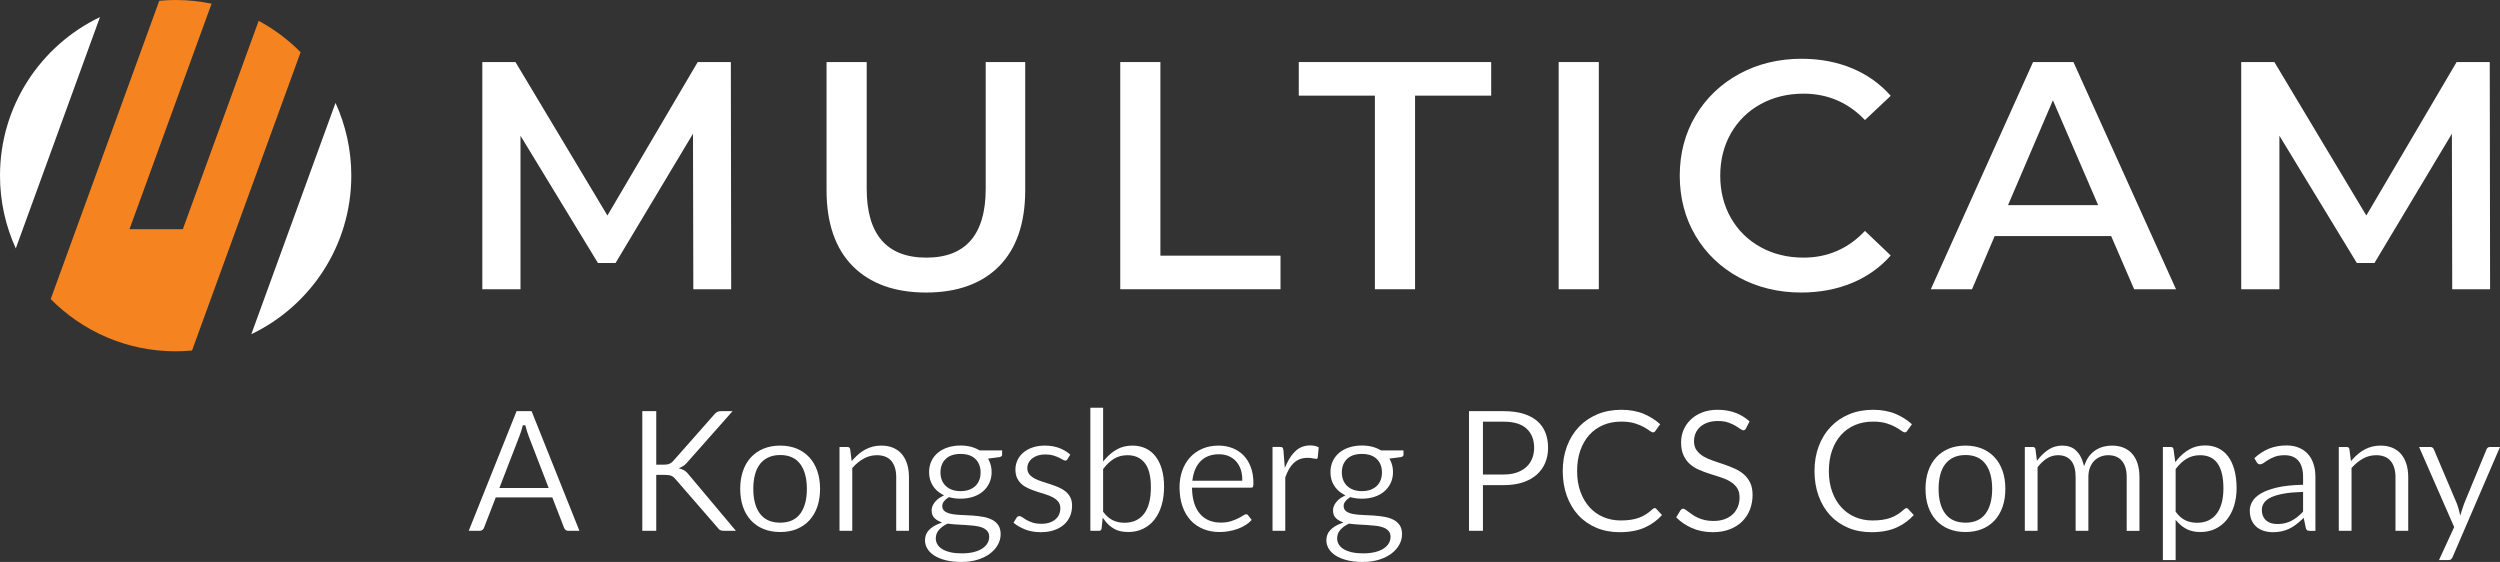
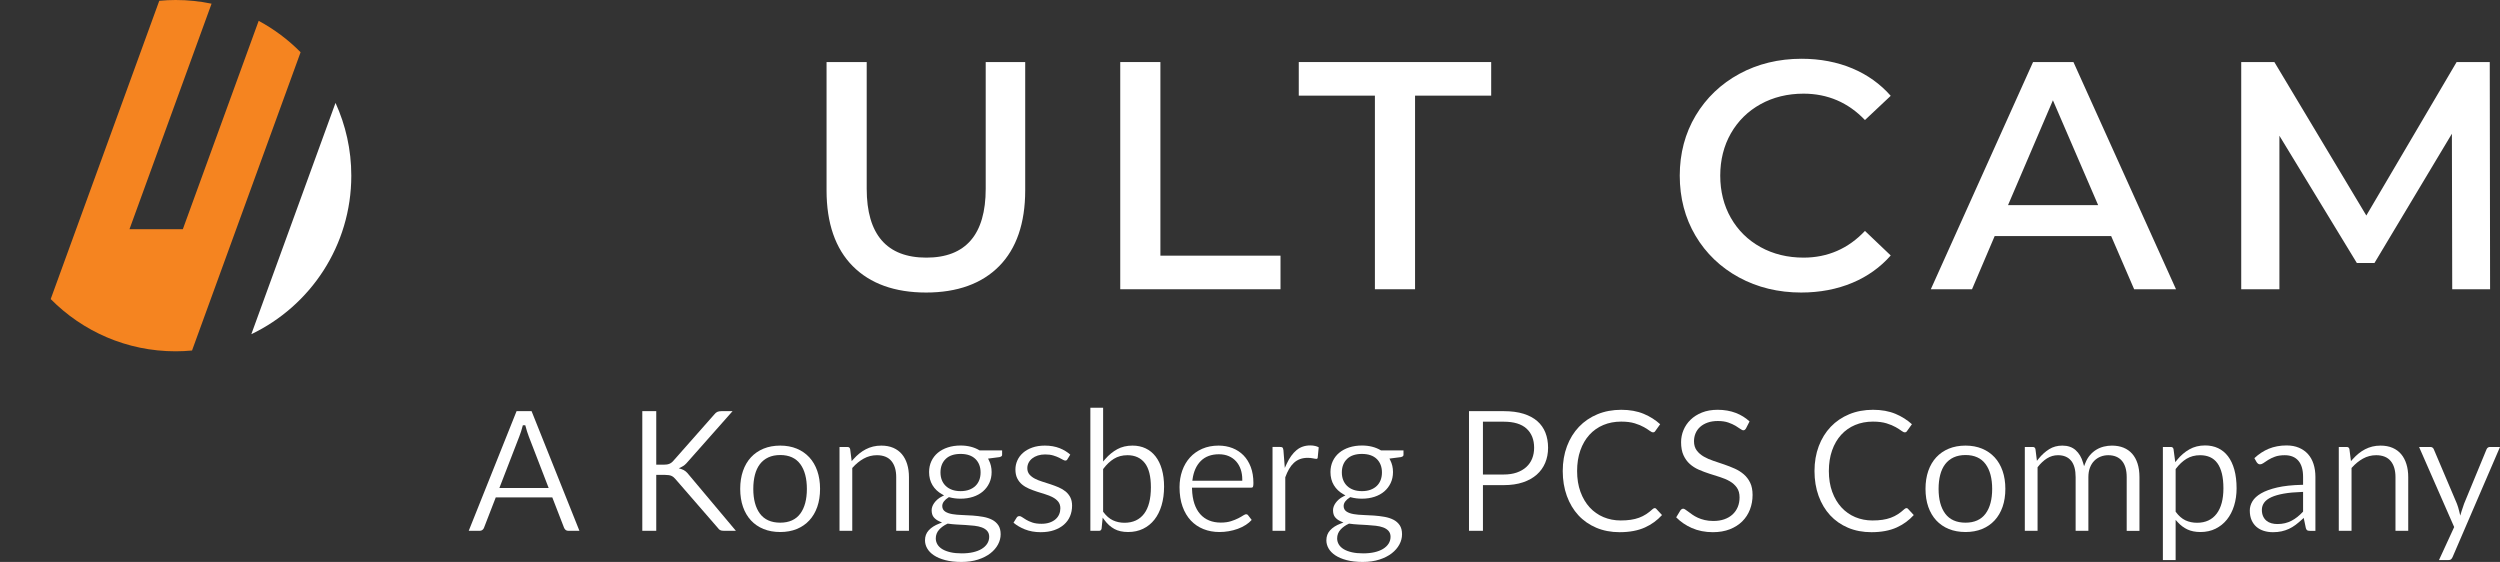
<svg xmlns="http://www.w3.org/2000/svg" id="b" width="1992.603" height="447.893" viewBox="0 0 1992.603 447.893">
  <rect x="0" y="0" width="1992.603" height="447.893" fill="#333333" stroke="none" />
-   <polygon points="552.607 230.544 552.339 106.581 490.622 209.62 476.581 209.62 414.861 108.185 414.861 230.544 384.428 230.544 384.428 49.456 410.849 49.456 484.135 171.776 556.103 49.456 582.52 49.456 582.778 230.544 552.607 230.544" style="fill:#fff;" />
  <path d="m738.094,233.161c-24.893,0-44.542-7.073-58.402-21.023-13.865-13.949-20.895-34.259-20.895-60.367V49.456h32.001v101.006c0,36.417,16,54.881,47.558,54.881,31.382,0,47.294-18.465,47.294-54.881V49.456h31.48v102.314c0,26.105-6.987,46.417-20.767,60.37-13.774,13.948-33.378,21.021-58.27,21.021Z" style="fill:#fff;" />
  <polygon points="892.884 230.544 892.884 49.456 924.887 49.456 924.887 203.775 1020.615 203.775 1020.615 230.544 892.884 230.544" style="fill:#fff;" />
  <polygon points="1095.854 230.544 1095.854 76.228 1035.173 76.228 1035.173 49.456 1188.536 49.456 1188.536 76.228 1127.857 76.228 1127.857 230.544 1095.854 230.544" style="fill:#fff;" />
-   <rect x="1242.322" y="49.456" width="32.003" height="181.087" style="fill:#fff;" />
  <path d="m1435.654,233.161c-18.227,0-34.917-4.052-49.609-12.042-14.684-7.986-26.346-19.17-34.665-33.24-8.327-14.07-12.549-30.178-12.549-47.878s4.265-33.8,12.677-47.875c8.408-14.073,20.115-25.258,34.798-33.244,14.692-7.991,31.383-12.042,49.609-12.042,14.788,0,28.474,2.614,40.677,7.769,11.876,5.019,22.096,12.339,30.389,21.765l-20.542,19.316c-13.272-13.958-29.737-21.034-48.952-21.034-12.667,0-24.183,2.815-34.226,8.366-10.059,5.558-18.02,13.384-23.662,23.263-5.641,9.87-8.501,21.213-8.501,33.714s2.86,23.85,8.501,33.715c5.64,9.875,13.601,17.703,23.662,23.265,10.045,5.55,21.561,8.364,34.226,8.364,19.22,0,35.685-7.162,48.952-21.288l20.546,19.569c-8.296,9.426-18.56,16.747-30.521,21.767-12.29,5.156-26.021,7.77-40.81,7.77Z" style="fill:#fff;" />
  <path d="m1701.002,230.544l-18.31-42.372h-92.862l-18.05,42.372h-32.84l81.49-181.087h32.187l81.748,181.087h-33.363Zm-100.52-67.051h71.826l-36.051-83.566-35.775,83.566Z" style="fill:#fff;" />
  <polygon points="1954.526 230.544 1954.26 106.581 1892.543 209.62 1878.503 209.62 1816.782 108.185 1816.782 230.544 1786.348 230.544 1786.348 49.456 1812.769 49.456 1886.056 171.776 1958.025 49.456 1984.438 49.456 1984.7 230.544 1954.526 230.544" style="fill:#fff;" />
-   <path d="m79.685,13.634C32.558,36.168,0,84.278,0,140c0,20.693,4.525,40.317,12.583,57.992L79.685,13.634Z" style="fill:#fff;" />
  <path d="m200.315,266.366c47.126-22.534,79.685-70.645,79.685-126.366,0-20.693-4.525-40.317-12.583-57.992l-67.101,184.359Z" style="fill:#fff;" />
  <path d="m239.59,41.629c-9.79-9.911-21.043-18.368-33.418-25.018l-60.445,166.072h-42.524L168.624,2.939c-9.242-1.92-18.813-2.939-28.624-2.939-4.406,0-8.756.229-13.058.627L40.41,238.371c25.382,25.694,60.62,41.629,99.59,41.629,4.406,0,8.756-.229,13.058-.627L239.59,41.629Z" style="fill:#f58420;" />
  <path d="m453.109,423.089c-.95,0-1.677-.216-2.223-.659-.596-.483-1.031-1.084-1.332-1.838l-9.351-24.141h-45.065l-9.354,24.15c-.228.684-.636,1.246-1.266,1.765-.591.486-1.316.723-2.217.723h-8.716l38.136-95.379h11.965l38.139,95.379h-8.716Zm-36.374-84.126c-.934,3.608-1.903,6.652-2.879,9.046l-15.821,40.928h39.272l-15.813-40.979c-.439-1.14-.914-2.504-1.409-4.055-.486-1.522-.961-3.184-1.413-4.939h-1.937Z" style="fill:#fff;" />
  <path d="m577.262,423.089c-.797,0-1.479-.051-2.027-.152-.503-.093-.939-.24-1.295-.437-.367-.201-.692-.441-.969-.717-.302-.303-.595-.657-.866-1.05l-.067-.087-33.57-38.665c-.979-1.221-2.084-2.128-3.261-2.667-1.188-.542-2.879-.805-5.172-.805h-6.98v44.579h-11.118v-95.379h11.118v42.675h5.959c1.871,0,3.351-.236,4.527-.722,1.193-.493,2.286-1.333,3.246-2.497l32.39-36.669c.843-1.092,1.677-1.814,2.521-2.199.86-.39,1.955-.588,3.252-.588h8.926l-35.632,40.265c-.892,1.067-1.729,1.928-2.509,2.58-.772.646-1.604,1.184-2.473,1.598l-2.242,1.068,2.357.783c1.1.366,2.117.916,3.022,1.635.926.736,1.85,1.715,2.744,2.908l37.392,44.542h-9.271Z" style="fill:#fff;" />
  <path d="m621.866,424.041c-4.921,0-9.4-.81-13.313-2.406-3.897-1.588-7.265-3.894-10.01-6.855-2.747-2.965-4.881-6.597-6.345-10.794-1.474-4.225-2.222-9.052-2.222-14.349,0-5.252.748-10.069,2.222-14.316,1.464-4.22,3.599-7.862,6.345-10.826,2.744-2.959,6.113-5.279,10.014-6.893,3.915-1.617,8.393-2.437,13.309-2.437,4.869,0,9.313.82,13.21,2.437,3.88,1.615,7.237,3.935,9.976,6.893,2.745,2.962,4.88,6.605,6.349,10.827,1.472,4.242,2.219,9.058,2.219,14.316,0,5.303-.747,10.13-2.219,14.349-1.467,4.199-3.603,7.832-6.348,10.795-2.741,2.959-6.096,5.266-9.973,6.855-3.895,1.596-8.341,2.406-13.214,2.406Zm0-61.364c-3.571,0-6.741.625-9.421,1.859-2.696,1.242-4.973,3.057-6.766,5.396-1.773,2.319-3.111,5.194-3.978,8.547-.856,3.301-1.291,7.078-1.291,11.225,0,8.333,1.77,14.946,5.259,19.656,3.559,4.8,9.008,7.234,16.196,7.234,7.098,0,12.491-2.435,16.028-7.236,3.465-4.706,5.222-11.318,5.222-19.654,0-8.379-1.756-15.025-5.22-19.754-3.539-4.826-8.932-7.273-16.03-7.273Z" style="fill:#fff;" />
  <path d="m714.318,423.089v-42.83c0-5.423-1.278-9.719-3.799-12.768-2.566-3.104-6.472-4.677-11.608-4.677-3.734,0-7.27.911-10.509,2.708-3.188,1.769-6.167,4.194-8.857,7.207l-.254.285v50.077h-10.165v-66.839h6.271c1.24,0,1.904.509,2.21,1.7l1.219,9.593,1.461-1.637c1.457-1.632,3.019-3.127,4.641-4.442,1.617-1.311,3.354-2.451,5.166-3.388,1.805-.935,3.743-1.662,5.76-2.161,2.021-.499,4.238-.751,6.589-.751,3.604,0,6.82.601,9.559,1.787,2.719,1.179,5.019,2.87,6.836,5.026,1.828,2.174,3.239,4.835,4.192,7.909.961,3.109,1.449,6.599,1.449,10.374v42.83h-10.162Z" style="fill:#fff;" />
  <path d="m766.295,447.893c-4.917,0-9.267-.492-12.927-1.462-3.636-.964-6.688-2.267-9.075-3.873-2.352-1.58-4.132-3.421-5.294-5.473-1.155-2.037-1.741-4.191-1.741-6.405,0-3.17.96-5.774,2.937-7.959,2.013-2.227,4.832-4.036,8.377-5.375l2.276-.861-2.224-.988c-1.881-.837-3.388-1.961-4.479-3.342-1.053-1.329-1.587-3.189-1.587-5.531,0-.882.165-1.813.49-2.769.33-.969.847-1.959,1.538-2.943.701-.996,1.574-1.954,2.592-2.844,1.021-.894,2.23-1.692,3.595-2.374l1.691-.844-1.649-.923c-3.23-1.809-5.782-4.238-7.584-7.222-1.798-2.973-2.709-6.491-2.709-10.458,0-3.19.619-6.122,1.84-8.713,1.224-2.597,2.952-4.837,5.137-6.658,2.203-1.834,4.87-3.27,7.928-4.268,3.079-1.005,6.507-1.514,10.188-1.514,2.889,0,5.618.321,8.112.955,2.474.628,4.762,1.563,6.801,2.778l.236.141h17.964v3.485c0,.429,0,1.435-2.063,1.877l-9.146,1.188.651,1.265c1.459,2.836,2.199,6.021,2.199,9.464,0,3.19-.619,6.122-1.841,8.713-1.225,2.6-2.935,4.854-5.083,6.702-2.155,1.853-4.784,3.297-7.814,4.293-3.056,1.004-6.426,1.514-10.018,1.514-3.113,0-6.089-.377-8.846-1.121l-.42-.114-.37.231c-1.549.968-2.76,2.022-3.597,3.134-.899,1.187-1.356,2.43-1.356,3.694,0,1.962.855,3.536,2.473,4.55,1.441.905,3.337,1.558,5.635,1.94,2.198.368,4.746.601,7.572.693,2.76.089,5.628.237,8.524.439,2.881.202,5.726.552,8.456,1.041,2.677.479,5.084,1.27,7.155,2.349,2.014,1.048,3.662,2.515,4.899,4.359,1.217,1.817,1.835,4.236,1.835,7.19,0,2.765-.704,5.487-2.092,8.091-1.4,2.627-3.448,5.001-6.086,7.055-2.656,2.069-5.969,3.752-9.85,5.002-3.893,1.252-8.351,1.888-13.251,1.888Zm-11.226-30.419c-2.652,1.231-4.853,2.809-6.541,4.69-1.771,1.969-2.67,4.309-2.67,6.954,0,1.712.448,3.336,1.33,4.825.877,1.476,2.216,2.759,3.981,3.814,1.719,1.024,3.886,1.841,6.442,2.426,2.529.581,5.543.876,8.956.876,3.315,0,6.339-.306,8.987-.908,2.676-.61,4.981-1.498,6.854-2.636,1.916-1.162,3.409-2.572,4.437-4.191,1.051-1.655,1.584-3.504,1.584-5.497,0-1.923-.568-3.521-1.689-4.751-1.056-1.157-2.48-2.069-4.234-2.712-1.676-.612-3.638-1.053-5.834-1.31-2.141-.25-4.436-.447-6.82-.584-2.379-.135-4.794-.271-7.241-.407-2.411-.134-4.761-.36-6.983-.671l-.292-.041-.268.124Zm10.546-55.68c-5.138,0-9.134,1.353-11.876,4.02-2.749,2.677-4.142,6.302-4.142,10.775,0,2.15.354,4.158,1.053,5.966.707,1.831,1.759,3.426,3.128,4.743,1.363,1.314,3.058,2.349,5.038,3.073,1.955.716,4.242,1.08,6.799,1.08s4.845-.363,6.8-1.08c1.978-.724,3.674-1.758,5.04-3.074,1.371-1.323,2.412-2.922,3.097-4.752.673-1.806,1.014-3.81,1.014-5.957,0-4.473-1.393-8.099-4.141-10.775-2.743-2.668-6.716-4.021-11.809-4.021Z" style="fill:#fff;" />
  <path d="m829.478,424.176c-4.653,0-8.917-.765-12.674-2.272-3.476-1.395-6.498-3.169-8.997-5.282l2.408-3.899c.282-.458.611-.808.979-1.042.331-.211.791-.318,1.366-.318.601,0,1.276.259,2.006.771.922.645,2.051,1.367,3.357,2.146,1.348.804,3.001,1.542,4.914,2.194,1.95.666,4.391,1.004,7.253,1.004,2.455,0,4.646-.327,6.511-.971,1.886-.653,3.485-1.554,4.752-2.678,1.285-1.136,2.254-2.47,2.878-3.964.615-1.483.926-3.075.926-4.735,0-2.128-.59-3.93-1.755-5.355-1.102-1.344-2.566-2.503-4.352-3.445-1.731-.912-3.722-1.713-5.917-2.382-2.147-.655-4.339-1.345-6.575-2.067-2.2-.711-4.388-1.534-6.503-2.447-2.049-.883-3.898-2.009-5.497-3.348-1.562-1.31-2.835-2.95-3.787-4.875-.946-1.91-1.426-4.287-1.426-7.066,0-2.473.519-4.885,1.543-7.168,1.022-2.28,2.538-4.314,4.504-6.045,1.979-1.742,4.454-3.153,7.355-4.193,2.912-1.042,6.297-1.571,10.061-1.571,4.385,0,8.365.696,11.829,2.07,3.196,1.266,6.027,2.988,8.429,5.126l-2.287,3.714c-.394.719-.898,1.02-1.664,1.02-.499,0-1.107-.206-1.809-.612-.887-.514-1.97-1.085-3.22-1.698-1.29-.632-2.838-1.224-4.602-1.757-1.813-.547-3.968-.824-6.406-.824-2.126,0-4.081.279-5.808.828-1.737.555-3.248,1.331-4.492,2.307-1.267.995-2.251,2.169-2.925,3.491-.682,1.339-1.027,2.806-1.027,4.362,0,2.005.597,3.711,1.773,5.071,1.104,1.274,2.565,2.382,4.344,3.294,1.724.886,3.699,1.675,5.872,2.343,2.113.651,4.312,1.358,6.534,2.1,2.201.733,4.382,1.558,6.484,2.451,2.032.866,3.873,1.961,5.468,3.255,1.559,1.264,2.833,2.838,3.786,4.678.94,1.819,1.417,4.054,1.417,6.641,0,3.021-.545,5.852-1.621,8.414-1.069,2.542-2.675,4.776-4.772,6.64-2.115,1.876-4.747,3.377-7.821,4.458-3.099,1.089-6.737,1.642-10.814,1.642Z" style="fill:#fff;" />
  <path d="m899.186,424.041c-4.34,0-8.03-.816-10.969-2.426-2.962-1.621-5.585-3.96-7.797-6.954l-1.546-2.092-.859,8.784c-.27,1.216-.912,1.736-2.137,1.736h-6.815v-98.097h10.165v42.866l1.756-2.032c2.803-3.242,6.014-5.865,9.543-7.795,3.479-1.902,7.559-2.867,12.125-2.867,3.864,0,7.39.745,10.479,2.213,3.082,1.467,5.738,3.622,7.894,6.403,2.177,2.808,3.869,6.273,5.028,10.299,1.17,4.065,1.763,8.705,1.763,13.79,0,5.451-.673,10.477-1.999,14.937-1.316,4.433-3.235,8.264-5.704,11.387-2.454,3.106-5.48,5.55-8.995,7.265-3.516,1.714-7.53,2.583-11.932,2.583Zm-.543-61.227c-4.111,0-7.752.964-10.821,2.867-3.015,1.871-5.838,4.538-8.393,7.929l-.201.267v33.962l.197.265c2.307,3.11,4.894,5.341,7.688,6.632,2.772,1.279,5.852,1.928,9.152,1.928,6.782,0,12.058-2.443,15.681-7.263,3.562-4.731,5.367-11.815,5.367-21.055,0-8.614-1.613-15.072-4.796-19.197-3.243-4.204-7.911-6.335-13.874-6.335Z" style="fill:#fff;" />
  <path d="m971.954,424.041c-4.604,0-8.903-.788-12.779-2.34-3.854-1.546-7.23-3.842-10.038-6.824-2.814-2.989-5.041-6.747-6.616-11.169-1.585-4.441-2.389-9.633-2.389-15.43,0-4.665.724-9.08,2.152-13.122,1.418-4.02,3.487-7.553,6.153-10.501,2.649-2.936,5.941-5.277,9.783-6.958,3.842-1.68,8.233-2.532,13.053-2.532,3.979,0,7.708.674,11.084,2.003,3.364,1.324,6.312,3.259,8.76,5.75,2.448,2.493,4.397,5.624,5.794,9.304,1.398,3.697,2.108,7.979,2.108,12.727,0,2.309-.317,3.052-.453,3.264-.21.327-.703.492-1.469.492h-47.038l.033,1.031c.139,4.427.761,8.34,1.85,11.631,1.103,3.33,2.667,6.156,4.65,8.401,1.997,2.259,4.41,3.971,7.171,5.089,2.736,1.109,5.835,1.671,9.209,1.671,3.125,0,5.869-.371,8.155-1.102,2.229-.712,4.188-1.499,5.825-2.339,1.647-.848,2.978-1.611,4.068-2.333,1.115-.732,1.812-.887,2.201-.887.675,0,1.137.227,1.497.734l2.925,3.803c-1.319,1.479-2.871,2.794-4.621,3.916-2.014,1.292-4.197,2.368-6.492,3.197-2.316.837-4.74,1.474-7.202,1.892-2.468.419-4.949.631-7.375.631Zm-.407-61.975c-6.046,0-10.915,1.802-14.47,5.355-3.516,3.516-5.726,8.429-6.569,14.604l-.154,1.135h39.792v-1c0-2.899-.417-5.602-1.24-8.034-.834-2.451-2.068-4.602-3.669-6.394-1.611-1.802-3.593-3.213-5.892-4.195-2.288-.977-4.911-1.473-7.798-1.473Z" style="fill:#fff;" />
  <path d="m1014.256,423.089v-66.839h5.934c1.402,0,1.873.319,2.01.456.233.234.551.774.736,2.021l1.107,14.221,1.606-3.483c2.101-4.555,4.709-8.153,7.752-10.694,2.97-2.484,6.663-3.744,10.979-3.744,1.357,0,2.687.151,3.951.45,1.001.237,1.92.59,2.738,1.05l-.813,8.337c-.19.727-.532.871-1.052.871-.555,0-1.419-.129-2.568-.384-1.288-.287-2.756-.432-4.361-.432-2.284,0-4.356.341-6.16,1.014-1.821.682-3.465,1.7-4.885,3.027-1.401,1.304-2.676,2.936-3.785,4.849-1.086,1.871-2.083,4.04-2.963,6.444l-.061.167v42.669h-10.165Z" style="fill:#fff;" />
  <path d="m1086.198,447.893c-4.915,0-9.264-.492-12.925-1.462-3.638-.965-6.692-2.268-9.077-3.873-2.349-1.58-4.13-3.422-5.294-5.474-1.153-2.033-1.738-4.188-1.738-6.404,0-3.172.96-5.775,2.935-7.959,2.014-2.227,4.833-4.036,8.38-5.375l2.279-.861-2.227-.989c-1.883-.835-3.391-1.96-4.483-3.342-1.05-1.33-1.583-3.19-1.583-5.531,0-.882.165-1.814.489-2.769.33-.968.848-1.958,1.538-2.943.699-.998,1.571-1.954,2.591-2.843,1.021-.894,2.229-1.692,3.594-2.375l1.688-.844-1.646-.923c-3.231-1.811-5.783-4.24-7.585-7.222-1.797-2.978-2.709-6.496-2.709-10.458,0-3.185.62-6.117,1.843-8.713,1.221-2.594,2.948-4.834,5.138-6.658,2.199-1.834,4.866-3.27,7.927-4.268,3.076-1.005,6.505-1.514,10.189-1.514,2.889,0,5.618.321,8.112.955,2.471.628,4.759,1.563,6.802,2.778l.235.141h17.964v3.485c0,.429,0,1.434-2.066,1.877l-9.146,1.188.652,1.266c1.461,2.834,2.201,6.018,2.201,9.463,0,3.186-.62,6.117-1.843,8.713-1.226,2.599-2.935,4.854-5.081,6.703-2.153,1.851-4.783,3.295-7.816,4.292-3.057,1.004-6.427,1.514-10.015,1.514-3.115,0-6.092-.377-8.846-1.121l-.421-.114-.369.23c-1.544.963-2.755,2.017-3.6,3.133-.901,1.194-1.358,2.438-1.358,3.696,0,1.963.856,3.537,2.478,4.55,1.435.903,3.33,1.556,5.631,1.939,2.2.368,4.748.601,7.572.693,2.761.089,5.63.237,8.526.439,2.878.202,5.724.552,8.457,1.041,2.671.478,5.078,1.269,7.154,2.349,2.013,1.048,3.66,2.515,4.896,4.358,1.219,1.82,1.837,4.239,1.837,7.19,0,2.76-.704,5.483-2.092,8.092-1.397,2.623-3.445,4.997-6.086,7.055-2.661,2.071-5.976,3.754-9.853,5.002-3.893,1.252-8.351,1.888-13.251,1.888Zm-11.223-30.419c-2.649,1.23-4.851,2.808-6.543,4.689-1.771,1.972-2.668,4.312-2.668,6.955,0,1.716.446,3.34,1.327,4.825.875,1.474,2.216,2.757,3.985,3.814,1.714,1.024,3.881,1.84,6.438,2.426,2.532.581,5.545.876,8.956.876,3.318,0,6.342-.306,8.986-.908,2.673-.61,4.979-1.496,6.856-2.635,1.913-1.163,3.405-2.573,4.437-4.19,1.05-1.652,1.582-3.501,1.582-5.498,0-1.926-.567-3.524-1.686-4.752-1.062-1.159-2.487-2.071-4.238-2.712-1.669-.611-3.632-1.052-5.833-1.31-2.136-.25-4.43-.447-6.819-.584l-7.238-.407c-2.416-.134-4.766-.36-6.983-.671l-.292-.041-.268.124Zm10.546-55.68c-5.139,0-9.135,1.353-11.877,4.02-2.748,2.676-4.142,6.302-4.142,10.775,0,2.159.354,4.167,1.053,5.968.707,1.829,1.759,3.424,3.126,4.741,1.36,1.313,3.056,2.348,5.038,3.074,1.957.716,4.245,1.08,6.802,1.08s4.842-.363,6.799-1.08c1.983-.727,3.678-1.761,5.039-3.074,1.367-1.318,2.409-2.917,3.096-4.751.675-1.805,1.017-3.809,1.017-5.957,0-4.47-1.394-8.095-4.142-10.774-2.746-2.668-6.719-4.021-11.809-4.021Z" style="fill:#fff;" />
  <path d="m1170.85,423.089v-95.379h27.745c6.032,0,11.339.704,15.773,2.093,4.396,1.379,8.08,3.357,10.952,5.88,2.854,2.508,5.015,5.58,6.423,9.131,1.419,3.581,2.139,7.641,2.139,12.068,0,4.375-.773,8.428-2.3,12.046-1.52,3.604-3.776,6.753-6.708,9.359-2.942,2.615-6.645,4.685-11.004,6.153-4.383,1.477-9.522,2.225-15.275,2.225h-16.63v36.423h-11.115Zm11.115-44.889h16.63c3.854,0,7.313-.521,10.283-1.55,2.991-1.036,5.554-2.51,7.616-4.384,2.074-1.884,3.657-4.168,4.708-6.791,1.038-2.602,1.564-5.493,1.564-8.593,0-6.47-2.042-11.612-6.068-15.283-4-3.645-10.091-5.493-18.104-5.493h-16.63v42.094Z" style="fill:#fff;" />
  <path d="m1290.918,424.176c-6.81,0-13.079-1.196-18.636-3.555-5.551-2.357-10.351-5.705-14.267-9.951-3.926-4.256-7.012-9.436-9.172-15.396-2.172-5.977-3.272-12.652-3.272-19.841s1.146-13.85,3.404-19.83c2.253-5.965,5.463-11.156,9.539-15.428,4.071-4.271,9.021-7.633,14.71-9.994,5.697-2.362,12.085-3.56,18.985-3.56,6.765,0,12.808,1.094,17.96,3.252,4.888,2.048,9.277,4.821,13.059,8.25l-3.833,5.331c-.246.4-.495.666-.807.879-.258.177-.65.266-1.167.266-.408,0-1.153-.195-2.39-1.124-1.21-.907-2.8-1.924-4.728-3.025-1.952-1.117-4.42-2.141-7.335-3.043-2.938-.909-6.581-1.37-10.828-1.37-5.136,0-9.907.906-14.181,2.693-4.284,1.792-8.026,4.426-11.123,7.827-3.093,3.394-5.528,7.579-7.238,12.438-1.706,4.837-2.571,10.367-2.571,16.437,0,6.157.9,11.736,2.678,16.584,1.779,4.858,4.248,9.029,7.337,12.395,3.099,3.378,6.806,5.988,11.018,7.755,4.201,1.765,8.803,2.66,13.675,2.66,2.937,0,5.626-.175,7.992-.519,2.399-.35,4.639-.905,6.656-1.649,2.03-.745,3.951-1.704,5.706-2.852,1.737-1.136,3.484-2.507,5.192-4.077.562-.497,1.116-.756,1.633-.756.443,0,.814.179,1.169.562l4.618,4.979c-3.766,4.175-8.327,7.496-13.572,9.877-5.527,2.511-12.327,3.784-20.212,3.784Z" style="fill:#fff;" />
  <path d="m1365.247,424.176c-6.175,0-11.846-1.125-16.854-3.345-4.775-2.116-8.944-4.973-12.402-8.5l3.406-5.594c.242-.328.6-.667,1.018-.94.355-.233.743-.346,1.187-.346.387,0,.895.192,1.468.557.727.463,1.561,1.053,2.478,1.752.97.738,2.078,1.546,3.294,2.401,1.271.895,2.729,1.725,4.333,2.467,1.618.751,3.478,1.379,5.524,1.866,2.057.492,4.398.742,6.96.742,3.225,0,6.148-.454,8.69-1.349,2.562-.9,4.771-2.193,6.563-3.843,1.794-1.65,3.191-3.654,4.152-5.957.952-2.287,1.435-4.863,1.435-7.657,0-3.142-.736-5.771-2.189-7.815-1.414-1.988-3.29-3.673-5.576-5.008-2.238-1.303-4.822-2.419-7.681-3.318-2.807-.883-5.658-1.788-8.557-2.717-2.851-.913-5.699-1.986-8.467-3.192-2.693-1.171-5.118-2.714-7.209-4.584-2.064-1.85-3.755-4.197-5.025-6.977-1.27-2.777-1.913-6.283-1.913-10.422,0-3.294.648-6.527,1.928-9.607,1.276-3.073,3.167-5.841,5.62-8.228,2.455-2.39,5.523-4.331,9.119-5.769,3.604-1.441,7.812-2.172,12.506-2.172,5.287,0,10.162.847,14.489,2.517,4.086,1.577,7.755,3.849,10.916,6.756l-2.851,5.583c-.306.5-.659.915-1.017,1.169-.307.218-.683.324-1.151.324-.378,0-1.053-.167-2.125-.959-1.067-.789-2.41-1.666-3.991-2.604-1.609-.957-3.567-1.842-5.818-2.632-2.292-.803-5.09-1.211-8.315-1.211-3.047,0-5.777.419-8.115,1.246-2.357.833-4.366,1.986-5.973,3.426-1.621,1.448-2.862,3.181-3.688,5.149-.818,1.946-1.233,4.077-1.233,6.333,0,2.925.741,5.401,2.204,7.359,1.411,1.892,3.296,3.525,5.601,4.855,2.246,1.297,4.824,2.434,7.661,3.378,2.782.928,5.634,1.89,8.554,2.885,2.895.989,5.747,2.11,8.478,3.331,2.684,1.202,5.115,2.738,7.228,4.565,2.081,1.803,3.783,4.051,5.058,6.68,1.263,2.619,1.903,5.902,1.903,9.757,0,4.108-.709,8.022-2.108,11.633-1.393,3.591-3.453,6.754-6.126,9.402-2.675,2.655-6.012,4.775-9.919,6.303-3.921,1.532-8.451,2.31-13.467,2.31Z" style="fill:#fff;" />
  <path d="m1491.573,424.176c-6.807,0-13.077-1.196-18.636-3.555-5.549-2.357-10.349-5.706-14.264-9.951-3.924-4.255-7.011-9.435-9.175-15.396-2.17-5.979-3.27-12.654-3.27-19.841s1.145-13.855,3.401-19.83c2.251-5.96,5.461-11.151,9.539-15.429,4.072-4.271,9.022-7.634,14.713-9.994,5.697-2.362,12.083-3.56,18.982-3.56,6.767,0,12.811,1.094,17.963,3.252,4.885,2.047,9.272,4.82,13.056,8.25l-3.831,5.331c-.245.401-.494.666-.805.878-.259.178-.652.267-1.171.267-.406,0-1.15-.195-2.391-1.125-1.215-.911-2.805-1.928-4.724-3.024-1.955-1.118-4.423-2.141-7.335-3.042-2.938-.91-6.582-1.371-10.831-1.371-5.136,0-9.907.906-14.181,2.693-4.281,1.792-8.023,4.426-11.123,7.826-3.088,3.389-5.523,7.574-7.238,12.438-1.706,4.846-2.571,10.376-2.571,16.438,0,6.16.901,11.739,2.681,16.585,1.779,4.858,4.248,9.028,7.337,12.394,3.094,3.376,6.801,5.985,11.018,7.755,4.201,1.765,8.802,2.66,13.672,2.66,2.937,0,5.626-.175,7.992-.519,2.397-.35,4.638-.905,6.659-1.649,2.027-.745,3.947-1.705,5.706-2.852,1.737-1.136,3.484-2.508,5.192-4.077.562-.497,1.116-.756,1.633-.756.441,0,.813.179,1.171.564l4.616,4.977c-3.764,4.173-8.326,7.494-13.573,9.877-5.526,2.511-12.327,3.784-20.214,3.784Z" style="fill:#fff;" />
-   <path d="m1566.597,424.041c-4.921,0-9.4-.81-13.313-2.406-3.896-1.587-7.264-3.894-10.01-6.855-2.746-2.964-4.881-6.596-6.346-10.794-1.475-4.227-2.222-9.054-2.222-14.349,0-5.249.748-10.066,2.222-14.317,1.466-4.22,3.601-7.862,6.346-10.826,2.745-2.96,6.114-5.279,10.014-6.893,3.915-1.617,8.393-2.437,13.31-2.437,4.868,0,9.312.82,13.21,2.437,3.879,1.615,7.236,3.935,9.977,6.893,2.744,2.962,4.88,6.605,6.349,10.827,1.472,4.244,2.219,9.061,2.219,14.316,0,5.3-.746,10.127-2.219,14.349-1.468,4.199-3.604,7.831-6.349,10.794-2.741,2.959-6.097,5.266-9.974,6.855-3.895,1.596-8.34,2.406-13.213,2.406Zm0-61.364c-3.571,0-6.74.625-9.421,1.859-2.696,1.242-4.973,3.057-6.766,5.396-1.773,2.32-3.112,5.195-3.978,8.547-.856,3.303-1.291,7.079-1.291,11.224,0,8.333,1.77,14.946,5.259,19.656,3.559,4.8,9.008,7.234,16.196,7.234,7.098,0,12.49-2.435,16.027-7.236,3.466-4.707,5.223-11.319,5.223-19.654,0-8.379-1.757-15.025-5.221-19.754-3.538-4.826-8.931-7.273-16.029-7.273Z" style="fill:#fff;" />
+   <path d="m1566.597,424.041c-4.921,0-9.4-.81-13.313-2.406-3.896-1.587-7.264-3.894-10.01-6.855-2.746-2.964-4.881-6.596-6.346-10.794-1.475-4.227-2.222-9.054-2.222-14.349,0-5.249.748-10.066,2.222-14.317,1.466-4.22,3.601-7.862,6.346-10.826,2.745-2.96,6.114-5.279,10.014-6.893,3.915-1.617,8.393-2.437,13.31-2.437,4.868,0,9.312.82,13.21,2.437,3.879,1.615,7.236,3.935,9.977,6.893,2.744,2.962,4.88,6.605,6.349,10.827,1.472,4.244,2.219,9.061,2.219,14.316,0,5.3-.746,10.127-2.219,14.349-1.468,4.199-3.604,7.831-6.349,10.794-2.741,2.959-6.097,5.266-9.974,6.855-3.895,1.596-8.34,2.406-13.213,2.406m0-61.364c-3.571,0-6.74.625-9.421,1.859-2.696,1.242-4.973,3.057-6.766,5.396-1.773,2.32-3.112,5.195-3.978,8.547-.856,3.303-1.291,7.079-1.291,11.224,0,8.333,1.77,14.946,5.259,19.656,3.559,4.8,9.008,7.234,16.196,7.234,7.098,0,12.49-2.435,16.027-7.236,3.466-4.707,5.223-11.319,5.223-19.654,0-8.379-1.757-15.025-5.221-19.754-3.538-4.826-8.931-7.273-16.029-7.273Z" style="fill:#fff;" />
  <path d="m1695.063,423.089v-42.83c0-5.612-1.269-9.957-3.77-12.912-2.542-3.008-6.229-4.533-10.957-4.533-2.109,0-4.142.377-6.039,1.122-1.906.748-3.61,1.863-5.063,3.316-1.456,1.455-2.619,3.299-3.454,5.48-.834,2.169-1.257,4.702-1.257,7.527v42.83h-10.162v-42.83c0-5.734-1.196-10.108-3.557-13.001-2.409-2.949-5.939-4.444-10.493-4.444-3.164,0-6.134.863-8.824,2.566-2.626,1.667-5.066,3.953-7.256,6.794l-.208.27v50.646h-10.165v-66.839h6.271c1.24,0,1.903.509,2.211,1.699l1.164,9.333,1.479-1.82c2.458-3.026,5.257-5.537,8.318-7.462,2.994-1.882,6.52-2.836,10.479-2.836,4.345,0,7.902,1.217,10.576,3.617,2.723,2.444,4.716,5.808,5.925,9.999l.808,2.798,1.082-2.704c.951-2.376,2.185-4.455,3.668-6.175,1.489-1.724,3.182-3.166,5.027-4.283,1.854-1.12,3.853-1.95,5.94-2.466,2.107-.521,4.279-.786,6.455-.786,3.476,0,6.606.558,9.305,1.658,2.676,1.092,4.975,2.708,6.833,4.801,1.869,2.106,3.321,4.741,4.315,7.832,1.005,3.122,1.514,6.757,1.514,10.805v42.83h-10.165Z" style="fill:#fff;" />
  <path d="m1723.904,446.398v-90.147h6.271c1.241,0,1.905.51,2.212,1.703l1.385,10.4,1.462-1.805c2.808-3.466,6.097-6.289,9.776-8.392,3.638-2.077,7.86-3.13,12.551-3.13,3.817,0,7.31.734,10.378,2.182,3.053,1.441,5.695,3.604,7.854,6.43,2.179,2.854,3.884,6.455,5.067,10.704,1.192,4.289,1.798,9.297,1.798,14.886,0,4.948-.671,9.615-1.995,13.871-1.316,4.23-3.235,7.938-5.704,11.021-2.454,3.062-5.496,5.509-9.042,7.272-3.537,1.757-7.583,2.648-12.025,2.648-4.042,0-7.545-.688-10.41-2.044-2.88-1.364-5.462-3.287-7.673-5.715l-1.739-1.911v32.027h-10.165Zm29.717-83.584c-4.11,0-7.772.963-10.884,2.863-3.06,1.868-5.908,4.537-8.467,7.932l-.201.267v33.962l.197.265c2.306,3.11,4.881,5.341,7.652,6.631,2.745,1.28,5.859,1.929,9.255,1.929,6.737,0,11.99-2.443,15.613-7.263,3.562-4.731,5.367-11.518,5.367-20.171,0-4.542-.41-8.509-1.22-11.792-.82-3.327-2.029-6.107-3.594-8.264-1.59-2.196-3.579-3.827-5.91-4.848-2.293-1.002-4.921-1.511-7.81-1.511Z" style="fill:#fff;" />
  <path d="m1811.545,424.176c-2.562,0-4.997-.361-7.239-1.074-2.214-.701-4.167-1.768-5.805-3.17-1.619-1.389-2.926-3.18-3.882-5.322-.957-2.148-1.442-4.743-1.442-7.713,0-2.523.708-4.991,2.104-7.336,1.399-2.355,3.726-4.489,6.912-6.34,3.247-1.887,7.566-3.461,12.841-4.682,5.292-1.223,11.899-1.935,19.639-2.115l.977-.022v-6.346c0-5.562-1.245-9.86-3.7-12.774-2.499-2.964-6.162-4.466-10.89-4.466-3.099,0-5.742.398-7.857,1.184-2.064.765-3.888,1.641-5.417,2.604-1.488.939-2.782,1.795-3.848,2.543-.888.623-1.757.939-2.585.939-.605,0-1.101-.147-1.514-.451-.49-.357-.908-.803-1.246-1.33l-1.763-3.144c3.539-3.302,7.381-5.82,11.428-7.489,4.255-1.753,9.042-2.643,14.229-2.643,3.696,0,7.018.614,9.871,1.824,2.837,1.205,5.257,2.903,7.189,5.049s3.417,4.791,4.412,7.862c1.006,3.105,1.516,6.568,1.516,10.292v43.035h-4.368c-.988,0-1.729-.146-2.201-.432-.404-.245-.765-.824-1.044-1.678l-1.71-8.202-1.297,1.199c-1.78,1.646-3.537,3.121-5.222,4.385-1.663,1.247-3.432,2.309-5.257,3.156-1.824.847-3.802,1.509-5.877,1.97-2.07.457-4.411.688-6.954.688Zm23.071-32.073c-5.6.182-10.438.633-14.379,1.339-3.985.715-7.289,1.667-9.822,2.828-2.619,1.202-4.558,2.66-5.763,4.335-1.23,1.706-1.854,3.64-1.854,5.748,0,1.946.326,3.661.969,5.098.653,1.452,1.559,2.66,2.692,3.592,1.122.924,2.457,1.605,3.968,2.026,1.464.407,3.052.614,4.72.614,2.198,0,4.244-.227,6.08-.674,1.838-.448,3.594-1.105,5.221-1.954,1.608-.838,3.171-1.856,4.645-3.025,1.469-1.165,2.91-2.501,4.287-3.974l.27-.289v-15.698l-1.032.034Z" style="fill:#fff;" />
  <path d="m1909.298,423.089v-42.83c0-5.425-1.277-9.721-3.796-12.768-2.566-3.104-6.473-4.677-11.611-4.677-3.734,0-7.27.911-10.507,2.708-3.188,1.767-6.168,4.192-8.859,7.207l-.254.285v50.077h-10.162v-66.839h6.271c1.24,0,1.903.509,2.208,1.7l1.224,9.596,1.461-1.64c1.451-1.63,3.013-3.124,4.639-4.441,1.616-1.311,3.354-2.451,5.164-3.389,1.801-.933,3.738-1.66,5.76-2.16,2.023-.499,4.24-.751,6.589-.751,3.604,0,6.82.601,9.559,1.787,2.718,1.177,5.018,2.868,6.836,5.026,1.832,2.174,3.242,4.835,4.192,7.908.964,3.106,1.452,6.597,1.452,10.375v42.83h-10.165Z" style="fill:#fff;" />
  <path d="m1943.971,446.398l12.107-26.308-27.973-63.839h8.937c.802,0,1.401.178,1.831.544.474.403.799.844.967,1.31l18.435,43.407c.69,1.812,1.295,3.783,1.783,5.822l.869,3.626,1.062-3.574c.62-2.087,1.297-4.099,2.013-5.978l17.862-43.261c.216-.573.558-1.012,1.056-1.372.487-.354,1.018-.525,1.621-.525h8.062l-37.791,87.762c-.344.76-.775,1.379-1.274,1.823-.414.368-1.16.562-2.157.562h-7.409Z" style="fill:#fff;" />
</svg>